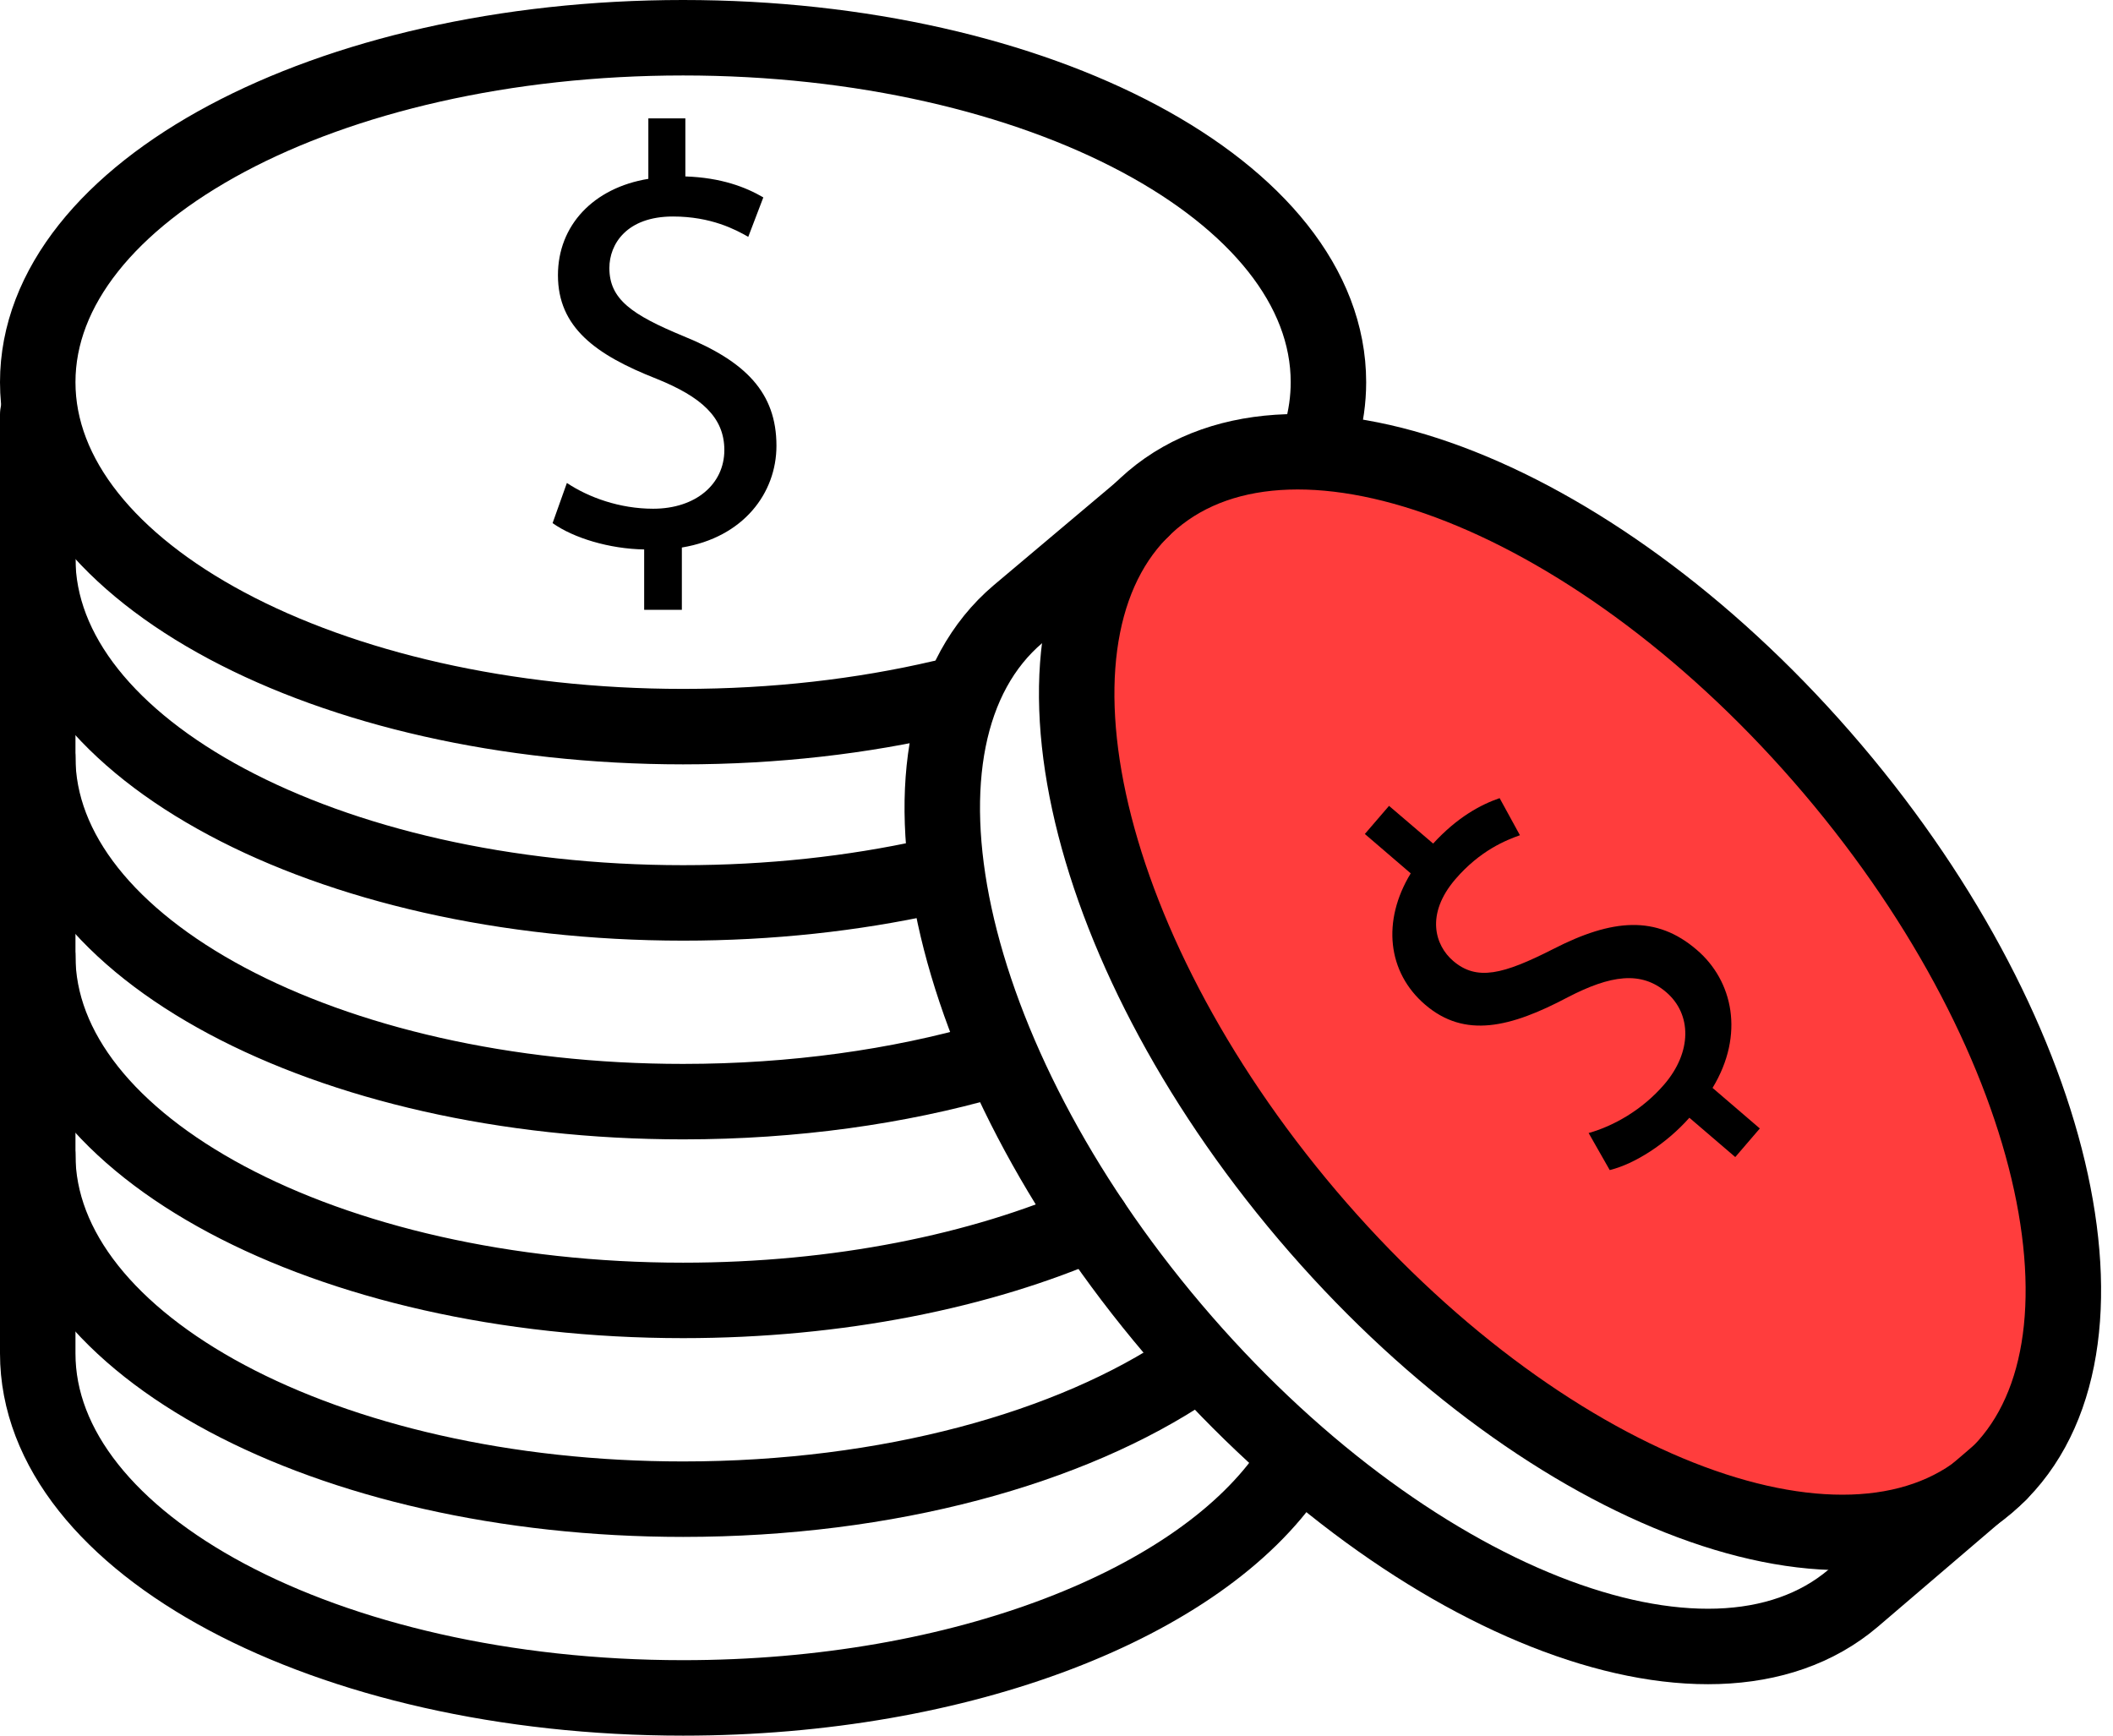
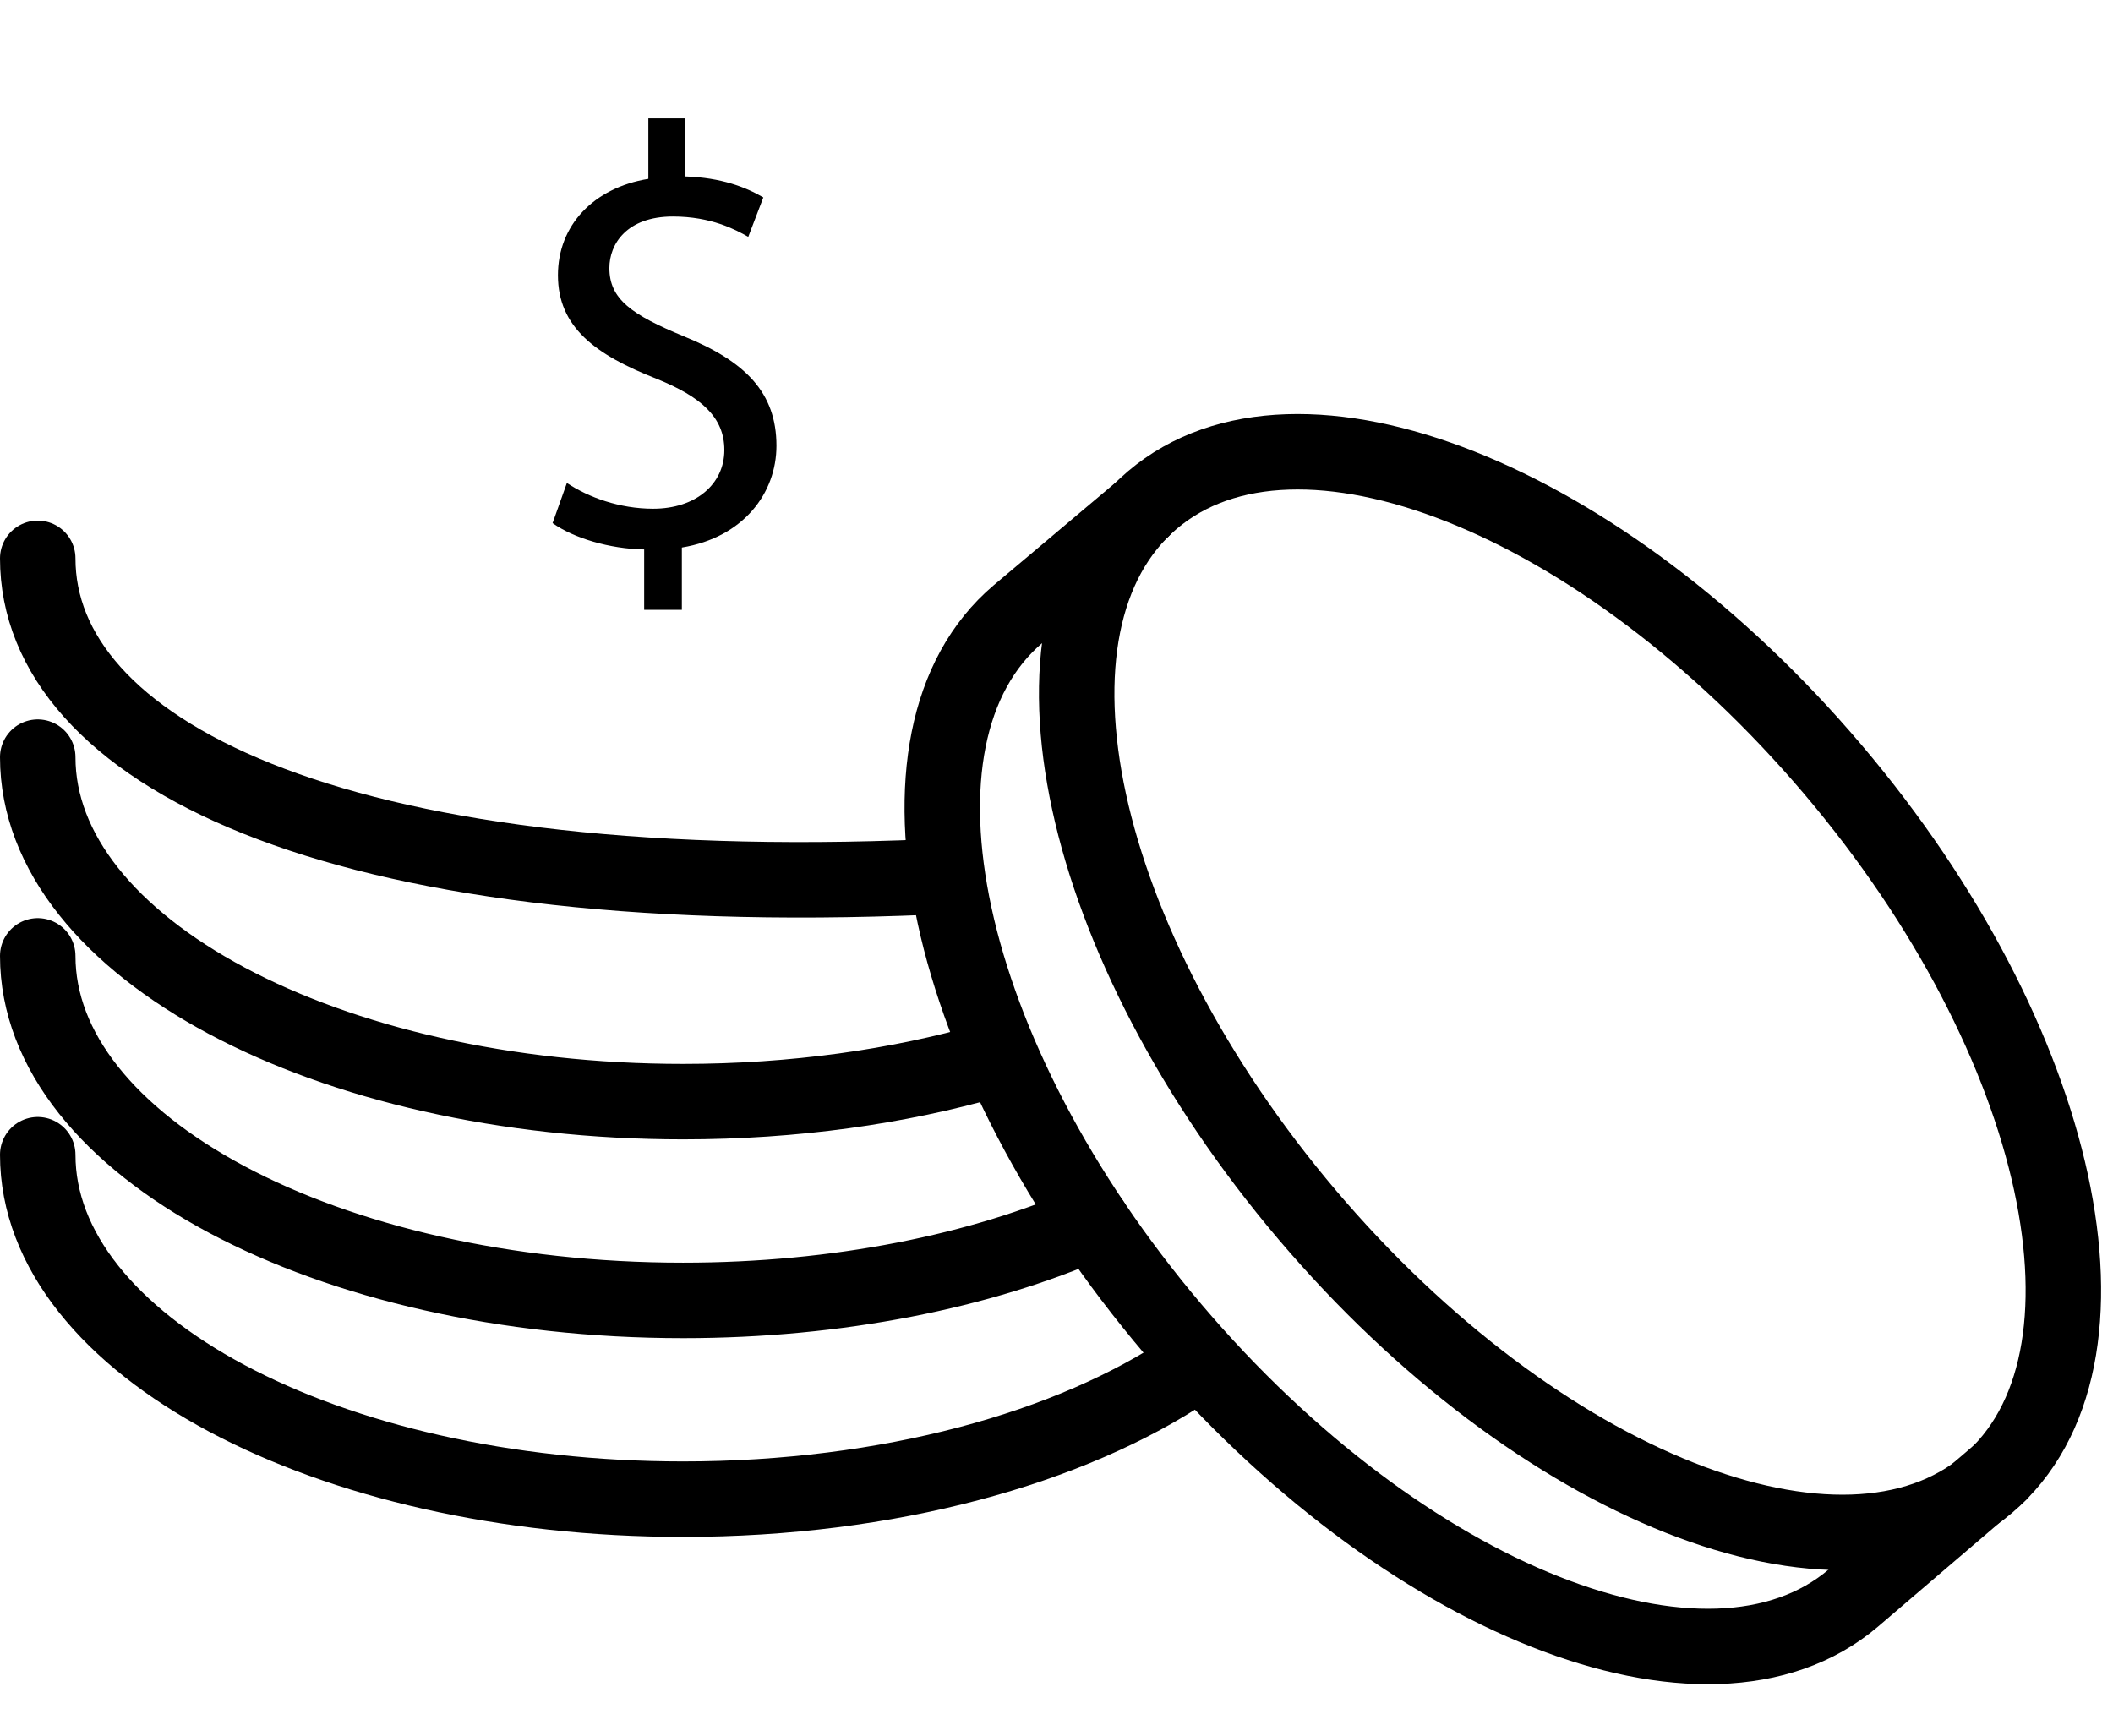
<svg xmlns="http://www.w3.org/2000/svg" width="56" height="46" viewBox="0 0 56 46" fill="none">
-   <path d="M24.959 18.495C22.86 18.985 20.542 19.258 18.104 19.258C8.659 19.257 1 15.171 1 10.129C1 5.086 8.659 1 18.104 1C27.549 1 35.207 5.087 35.207 10.129C35.207 10.594 35.141 11.054 35.014 11.503" stroke="black" stroke-width="2" stroke-miterlimit="10" stroke-linecap="round" stroke-linejoin="round" />
-   <path d="M24.621 23.243C22.614 23.684 20.412 23.93 18.105 23.93C8.659 23.929 1 19.84 1 14.798" stroke="black" stroke-width="2" stroke-miterlimit="10" stroke-linecap="round" stroke-linejoin="round" />
-   <path d="M46.5 40.351C52.945 40.351 53 40.351 55.5 34.351C55.5 27.906 43.115 11.851 36.67 11.851C30.225 11.851 28.5 14.406 28.5 20.851C28.5 27.296 40.055 40.351 46.5 40.351Z" fill="#FF3D3D" />
+   <path d="M24.621 23.243C8.659 23.929 1 19.84 1 14.798" stroke="black" stroke-width="2" stroke-miterlimit="10" stroke-linecap="round" stroke-linejoin="round" />
  <path d="M52.674 39.337C48.831 42.597 40.76 39.403 34.647 32.201C28.538 24.996 26.7 16.512 30.543 13.251C34.39 9.989 42.459 13.185 48.572 20.389C54.682 27.59 56.521 36.074 52.674 39.337Z" stroke="black" stroke-width="2" stroke-miterlimit="10" stroke-linecap="round" stroke-linejoin="round" />
  <path d="M30.262 13.511L26.983 16.273C23.137 19.534 24.974 28.018 31.085 35.222C37.196 42.425 45.267 45.62 49.112 42.359L52.982 39.05" stroke="black" stroke-width="2" stroke-miterlimit="10" stroke-linecap="round" stroke-linejoin="round" />
  <path d="M26.224 28.106C23.809 28.801 21.042 29.197 18.104 29.197C8.659 29.197 1 25.11 1 20.067" stroke="black" stroke-width="2" stroke-miterlimit="10" stroke-linecap="round" stroke-linejoin="round" />
  <path d="M28.946 32.398C25.997 33.689 22.219 34.465 18.104 34.465C8.659 34.465 1 30.378 1 25.334" stroke="black" stroke-width="2" stroke-miterlimit="10" stroke-linecap="round" stroke-linejoin="round" />
  <path d="M31.523 36.263C28.391 38.379 23.543 39.733 18.104 39.733C8.659 39.733 1 35.646 1 30.604" stroke="black" stroke-width="2" stroke-miterlimit="10" stroke-linecap="round" stroke-linejoin="round" />
-   <path d="M34.207 38.957C31.838 42.481 25.522 45 18.104 45C8.659 45 1 40.915 1 35.87V10.985" stroke="black" stroke-width="2" stroke-miterlimit="10" stroke-linecap="round" stroke-linejoin="round" />
  <path d="M17.072 16.163V14.562C16.15 14.547 15.2 14.259 14.645 13.864L15.024 12.8C15.597 13.182 16.421 13.483 17.31 13.483C18.436 13.483 19.197 12.834 19.197 11.927C19.197 11.055 18.579 10.515 17.403 10.04C15.786 9.405 14.787 8.676 14.787 7.294C14.787 5.978 15.722 4.979 17.183 4.74V3.137H18.164V4.676C19.119 4.708 19.769 4.962 20.23 5.232L19.831 6.277C19.498 6.087 18.849 5.738 17.834 5.738C16.611 5.738 16.15 6.468 16.15 7.103C16.15 7.929 16.739 8.341 18.12 8.912C19.753 9.577 20.578 10.402 20.578 11.814C20.578 13.067 19.705 14.241 18.071 14.511V16.162L17.072 16.163Z" fill="black" />
-   <path d="M45.989 30.666L44.773 29.624C44.163 30.312 43.326 30.848 42.662 31.011L42.103 30.029C42.764 29.844 43.529 29.414 44.109 28.738C44.841 27.884 44.843 26.882 44.158 26.295C43.493 25.726 42.683 25.844 41.557 26.427C40.023 27.24 38.818 27.526 37.77 26.627C36.771 25.771 36.619 24.41 37.388 23.147L36.172 22.103L36.813 21.358L37.982 22.357C38.624 21.657 39.242 21.326 39.744 21.153L40.282 22.136C39.92 22.266 39.232 22.533 38.57 23.303C37.775 24.231 38.031 25.055 38.512 25.467C39.139 26.005 39.833 25.829 41.167 25.151C42.735 24.346 43.9 24.253 44.97 25.175C45.923 25.99 46.247 27.416 45.387 28.833L46.64 29.908L45.989 30.666Z" fill="black" />
</svg>